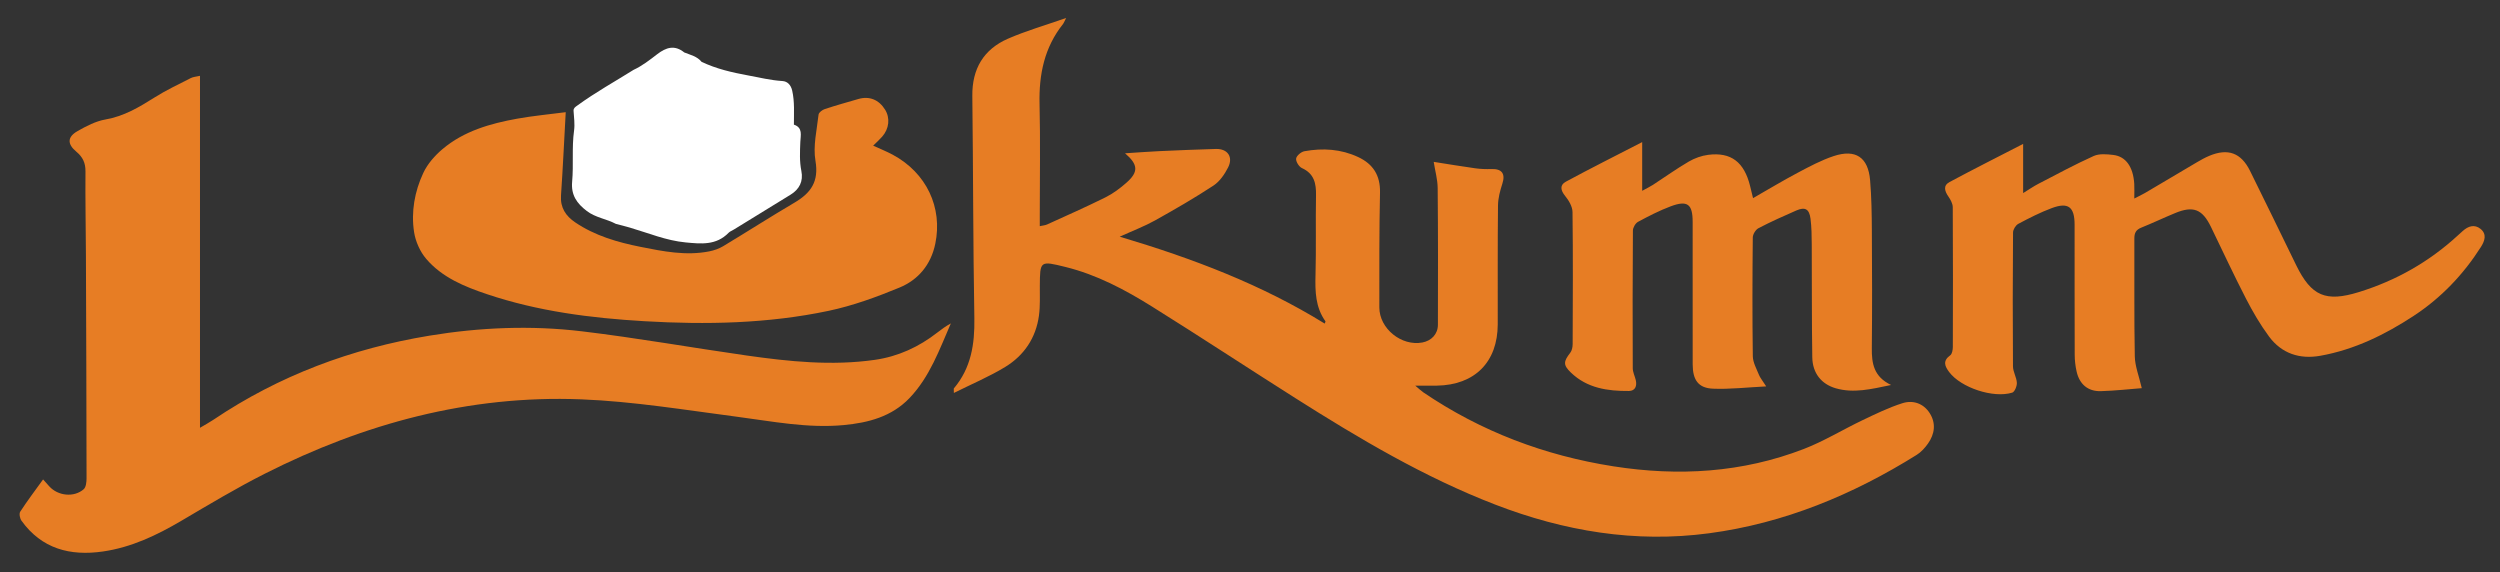
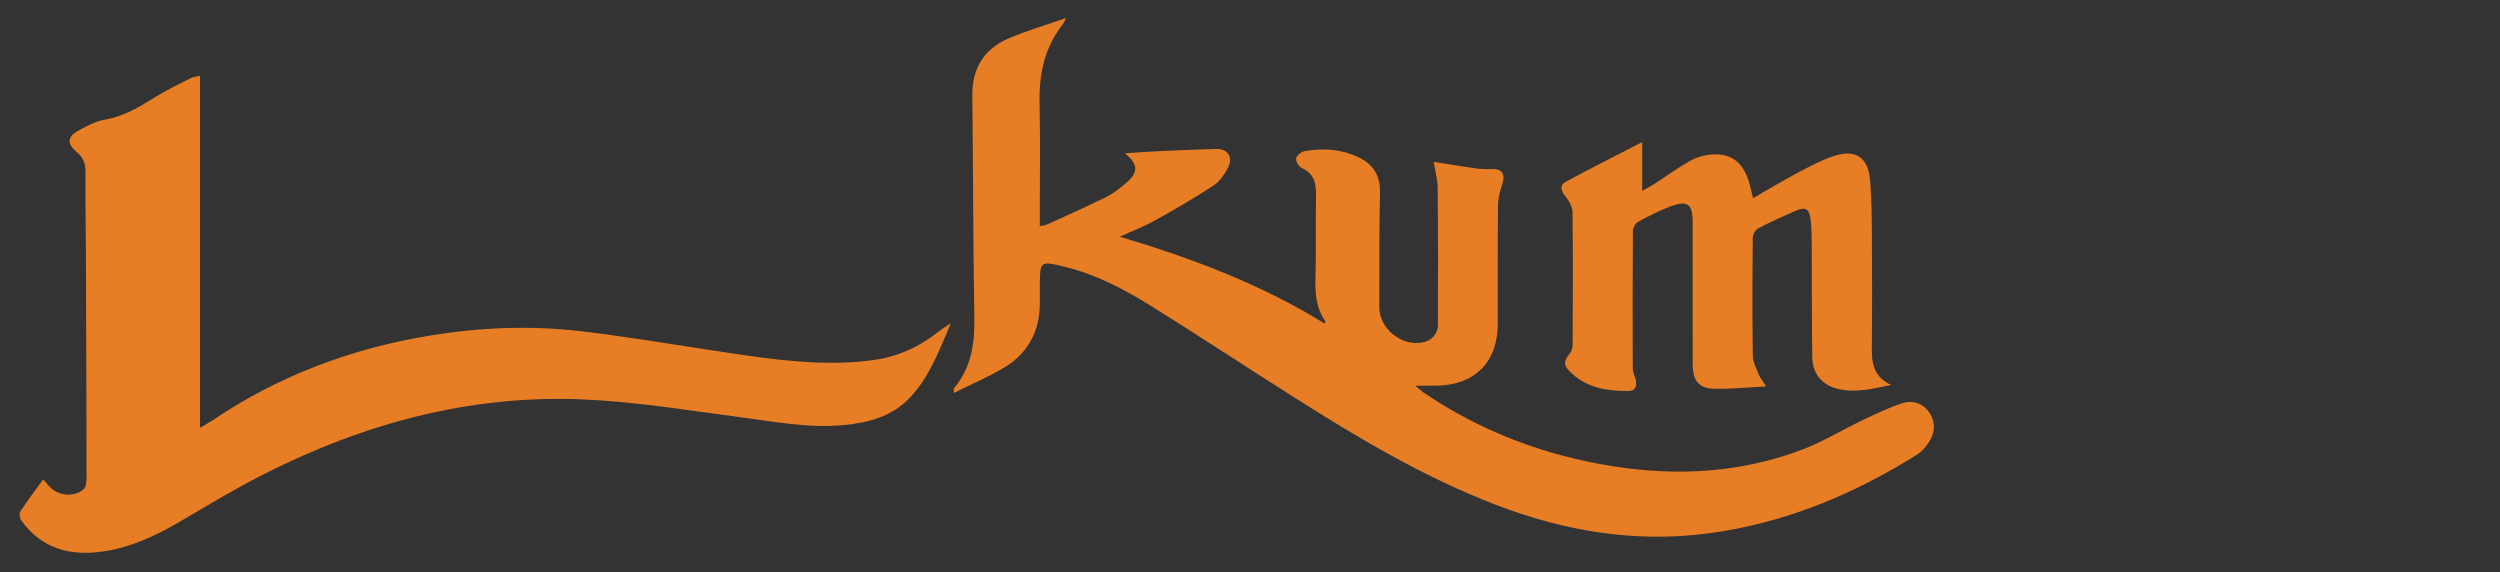
<svg xmlns="http://www.w3.org/2000/svg" version="1.1" id="Layer_1" x="0px" y="0px" width="738px" height="169px" viewBox="0 0 738 169" enable-background="new 0 0 738 169" xml:space="preserve">
  <rect x="0" y="0" width="738" height="169" fill="#333333" stroke="none" />
-   <path fill-rule="evenodd" clip-rule="evenodd" fill="#FFFFFF" d="M181.797,66.083c-2.764-1.482-5.969-1.805-8.584-3.803  c-2.905-2.215-4.676-4.675-4.318-8.634c0.459-5.011-0.129-10.08,0.568-15.097c0.271-1.96-0.035-3.911-0.151-5.862  c-0.015-0.8,0.502-1.095,1.091-1.521c5.324-3.882,11.058-7.068,16.621-10.543c2.529-1.172,4.745-2.894,6.931-4.582  c2.674-2.067,5.205-2.862,8.053-0.55l0.009,0c1.791,0.725,3.759,1.125,5.085,2.759c4.364,2.093,9.029,3.142,13.726,4.013  c3.362,0.623,6.692,1.445,10.129,1.657c1.54,0.097,2.517,1.187,2.893,2.812c0.757,3.324,0.501,6.698,0.509,10.059  c2.708,0.905,1.963,3.179,1.893,5.144c-0.104,2.846-0.267,5.678,0.306,8.513c0.627,3.095-0.593,5.426-3.187,7.024  c-5.554,3.43-11.119,6.843-16.682,10.255c-0.547,0.339-1.203,0.569-1.641,1.019c-3.645,3.73-8.109,3.245-12.636,2.817  c-5.746-0.541-11.03-2.78-16.492-4.38C184.553,66.784,183.171,66.448,181.797,66.083z" />
  <path fill-rule="evenodd" clip-rule="evenodd" fill="#E77D24" d="M314.724,5.306c-0.571,1.133-0.678,1.482-0.891,1.748  c-5.537,6.933-7.165,14.925-6.957,23.629c0.258,10.839,0.065,21.688,0.068,32.533c0,1.106,0,2.213,0,3.548  c0.934-0.208,1.592-0.242,2.148-0.497c5.771-2.633,11.581-5.191,17.254-8.016c2.229-1.108,4.306-2.661,6.181-4.316  c3.607-3.182,3.479-5.35-0.411-8.68c3.491-0.224,6.752-0.484,10.021-0.634c5.601-0.258,11.203-0.487,16.806-0.648  c3.429-0.099,5.17,2.348,3.602,5.44c-1.024,2.019-2.481,4.156-4.318,5.362c-5.6,3.679-11.417,7.039-17.273,10.304  c-3.066,1.71-6.388,2.962-10.412,4.792c21.637,6.443,41.884,14.129,60.506,25.647c0.125-0.353,0.283-0.586,0.228-0.664  c-2.957-4.123-3.07-8.786-2.937-13.626c0.214-7.848,0.007-15.707,0.146-23.558c0.064-3.53-0.532-6.405-4.152-8.049  c-0.876-0.397-1.835-1.94-1.716-2.814c0.115-0.844,1.485-1.991,2.456-2.167c5.426-0.985,10.796-0.648,15.87,1.728  c4.39,2.057,6.54,5.394,6.435,10.455c-0.236,11.304-0.205,22.616-0.198,33.923c0.002,6.258,6.54,11.521,12.698,10.356  c2.688-0.508,4.583-2.472,4.592-5.231c0.046-13.462,0.056-26.924-0.069-40.385c-0.023-2.471-0.729-4.936-1.17-7.705  c4.285,0.672,8.279,1.347,12.293,1.904c1.559,0.216,3.158,0.272,4.735,0.216c3.127-0.114,4.187,1.404,3.232,4.332  c-0.674,2.071-1.258,4.282-1.281,6.437c-0.127,11.685-0.059,23.371-0.077,35.058c-0.017,11.135-6.761,17.933-17.961,18.111  c-1.861,0.031-3.724,0.005-6.39,0.005c1.126,0.939,1.721,1.529,2.401,1.991c17.042,11.56,35.819,18.648,56.125,21.826  c19.172,2.999,38.007,1.896,56.202-5.132c5.971-2.307,11.507-5.722,17.31-8.489c3.843-1.832,7.709-3.718,11.747-5.008  c3.132-1.001,6.247,0.023,8.101,2.956c1.877,2.972,1.473,6.122-0.514,8.938c-0.896,1.272-2.026,2.53-3.335,3.346  c-18.893,11.799-39.134,20.193-61.319,23.154c-21.762,2.906-42.766-0.622-63.141-8.481c-20.938-8.078-40.114-19.475-58.985-31.428  c-14.124-8.949-28.093-18.146-42.273-27.005c-8.003-4.999-16.339-9.428-25.615-11.713c-7.489-1.844-7.476-1.835-7.528,5.658  c-0.019,2.894,0.13,5.821-0.253,8.673c-0.886,6.598-4.382,11.793-9.967,15.195c-4.714,2.871-9.861,5.03-15.157,7.676  c0-1.028-0.073-1.256,0.009-1.353c5.067-6.012,6.171-13.038,6.04-20.692c-0.379-21.87-0.34-43.747-0.6-65.621  c-0.094-7.999,3.319-13.771,10.53-16.914C302.884,9.097,308.519,7.483,314.724,5.306z" />
  <path fill-rule="evenodd" clip-rule="evenodd" fill="#E77D24" d="M12.719,141.525c0.759,0.85,1.297,1.457,1.842,2.06  c2.547,2.814,7.286,3.334,10.141,0.839c0.706-0.617,0.849-2.152,0.847-3.267c-0.024-21.967-0.097-43.936-0.185-65.902  c-0.032-8.227-0.206-16.453-0.132-24.677c0.023-2.494-0.817-4.231-2.682-5.785c-2.757-2.296-2.697-4.376,0.386-6.124  c2.568-1.454,5.349-2.904,8.202-3.401c5.43-0.946,9.893-3.593,14.405-6.45c3.442-2.177,7.165-3.915,10.798-5.778  c0.699-0.358,1.563-0.394,2.696-0.659c0,34.659,0,69,0,103.904c1.626-0.969,2.829-1.612,3.956-2.37  c19.407-13.067,40.817-21.053,63.808-24.832c14.896-2.451,29.961-3.073,44.937-1.284c16.257,1.942,32.399,4.822,48.612,7.136  c12.579,1.795,25.226,3.105,37.916,1.29c6.838-0.979,13.005-3.805,18.468-8.085c1.236-0.97,2.514-1.884,3.958-2.677  c-3.383,7.748-6.215,15.771-12.194,22.03c-5.282,5.532-12.207,7.314-19.477,7.993c-10.603,0.989-20.978-1.093-31.425-2.459  c-15.323-2.003-30.664-4.541-46.063-5.146c-33.003-1.292-64.038,7.123-93.362,21.955c-8.391,4.244-16.484,9.097-24.595,13.876  c-7.283,4.291-14.813,7.886-23.25,9.094c-9.619,1.379-18.021-0.796-23.988-9.101c-0.474-0.662-0.746-2.069-0.372-2.648  C8.04,147.867,10.342,144.828,12.719,141.525z" />
-   <path fill-rule="evenodd" clip-rule="evenodd" fill="#E77D24" d="M167.003,33.117c-0.474,8.556-0.847,16.567-1.394,24.566  c-0.249,3.628,1.398,6.072,4.207,7.972c5.843,3.951,12.5,5.867,19.279,7.221c6.666,1.332,13.405,2.683,20.26,1.333  c1.431-0.282,2.897-0.79,4.141-1.539c7.044-4.239,13.964-8.683,21.047-12.854c4.828-2.842,7.238-6.208,6.182-12.346  c-0.753-4.371,0.417-9.092,0.914-13.637c0.068-0.621,1.106-1.395,1.846-1.639c3.273-1.082,6.599-2.01,9.91-2.968  c3.233-0.936,6.035,0.189,7.869,3.125c1.55,2.479,1.228,5.661-0.865,8.013c-0.789,0.887-1.679,1.685-2.639,2.635  c2.062,0.946,3.967,1.704,5.763,2.667c9.953,5.337,14.804,15.591,12.573,26.304c-1.285,6.177-5.012,10.634-10.584,12.931  c-6.767,2.792-13.761,5.353-20.901,6.858c-17.921,3.778-36.121,4.131-54.374,3.063c-15.793-0.925-31.391-2.913-46.456-7.972  c-6.683-2.244-13.259-4.934-17.953-10.423c-1.821-2.13-3.162-5.129-3.588-7.906c-0.922-6.001,0.164-12,2.721-17.473  c1.251-2.674,3.419-5.142,5.708-7.066c6.33-5.323,14.092-7.517,22.048-8.953C157.374,34.189,162.102,33.758,167.003,33.117z" />
-   <path fill-rule="evenodd" clip-rule="evenodd" fill="#E77D24" d="M632.25,114.585c-3.618,0.277-7.85,0.767-12.091,0.883  c-3.791,0.103-6.289-2.032-7.138-5.765c-0.369-1.621-0.565-3.319-0.57-4.982c-0.046-12.804-0.021-25.608-0.032-38.413  c-0.005-5.244-1.87-6.697-6.755-4.87c-3.391,1.269-6.653,2.932-9.855,4.635c-0.779,0.414-1.559,1.678-1.563,2.557  c-0.101,13.177-0.116,26.355-0.017,39.531c0.013,1.616,1.066,3.211,1.145,4.839c0.048,0.981-0.649,2.686-1.368,2.906  c-5.638,1.729-15.138-1.499-18.579-6.036c-1.336-1.76-2.002-3.34,0.28-4.988c0.57-0.411,0.764-1.643,0.767-2.499  c0.045-13.738,0.062-27.478-0.022-41.215c-0.007-1.057-0.646-2.222-1.278-3.137c-1.114-1.608-1.635-3.244,0.323-4.292  c6.957-3.73,14.011-7.281,21.73-11.26c0,5.051,0,9.436,0,14.514c1.94-1.189,3.135-2.024,4.417-2.688  c5.44-2.813,10.83-5.738,16.407-8.253c1.652-0.746,3.883-0.544,5.793-0.316c3.724,0.446,5.868,3.547,6.185,8.494  c0.077,1.264,0.012,2.538,0.012,4.374c1.448-0.749,2.35-1.16,3.201-1.662c5.147-3.035,10.276-6.101,15.429-9.129  c1.123-0.661,2.278-1.294,3.477-1.8c5.501-2.321,9.399-0.937,12.045,4.396c4.396,8.86,8.701,17.766,13.045,26.652  c0.205,0.418,0.406,0.84,0.612,1.259c4.463,9.094,8.71,10.928,18.499,7.897c10.96-3.392,20.713-8.911,29.168-16.69  c0.481-0.443,0.975-0.873,1.458-1.313c1.616-1.468,3.495-2.098,5.291-0.639c1.918,1.558,1.222,3.561,0.115,5.305  c-5.187,8.154-11.752,15.035-19.813,20.329c-8.468,5.563-17.512,10.003-27.599,11.811c-6.088,1.089-11.42-0.649-15.146-5.675  c-2.597-3.503-4.821-7.333-6.823-11.216c-3.592-6.964-6.895-14.075-10.316-21.127c-2.555-5.263-5.207-6.324-10.587-4.104  c-3.361,1.388-6.651,2.951-10.022,4.313c-1.548,0.625-2.024,1.586-2.016,3.205c0.059,11.59-0.094,23.18,0.13,34.765  C630.244,108.104,631.431,111.008,632.25,114.585z" />
  <path fill-rule="evenodd" clip-rule="evenodd" fill="#E77D24" d="M484.774,41.947c0,4.917,0,9.305,0,14.378  c1.488-0.817,2.366-1.23,3.175-1.754c3.52-2.291,6.943-4.747,10.563-6.865c1.727-1.009,3.771-1.749,5.748-2.001  c6.754-0.864,10.65,2.157,12.376,9.244c0.258,1.061,0.519,2.121,0.862,3.536c4.58-2.614,8.803-5.167,13.157-7.472  c3.449-1.826,6.941-3.706,10.623-4.93c6.489-2.158,10.199,0.335,10.774,7.099c0.424,5.014,0.488,10.066,0.521,15.104  c0.073,11.495,0.111,22.992-0.012,34.488c-0.048,4.46,0.539,8.419,5.688,10.875c-5.912,1.233-11.046,2.502-16.339,0.972  c-4.212-1.219-6.845-4.431-6.924-9.133c-0.177-11.117-0.093-22.238-0.159-33.359c-0.014-2.518-0.046-5.054-0.36-7.545  c-0.367-2.897-1.6-3.578-4.217-2.44c-3.764,1.637-7.514,3.323-11.15,5.218c-0.836,0.435-1.67,1.799-1.679,2.744  c-0.115,11.682-0.155,23.365,0.009,35.046c0.025,1.84,1.084,3.689,1.803,5.48c0.36,0.9,1.029,1.678,2.147,3.433  c-5.784,0.288-10.762,0.881-15.708,0.675c-4.319-0.179-5.987-2.552-5.996-7.187c-0.028-14.021,0-28.04-0.006-42.06  c-0.002-5.263-1.54-6.446-6.525-4.568c-3.303,1.243-6.474,2.874-9.585,4.553c-0.771,0.417-1.521,1.691-1.528,2.578  c-0.103,13.552-0.101,27.104-0.044,40.655c0.005,1.16,0.612,2.313,0.888,3.48c0.414,1.747-0.162,3.213-2.023,3.228  c-6.27,0.051-12.34-0.819-17.127-5.437c-2.319-2.235-2.208-3.253-0.188-5.845c0.509-0.651,0.703-1.702,0.708-2.571  c0.05-12.99,0.123-25.984-0.042-38.974c-0.02-1.602-1.09-3.415-2.167-4.726c-1.37-1.672-1.637-3.236,0.18-4.219  C469.494,49.715,476.895,46.008,484.774,41.947z" />
</svg>